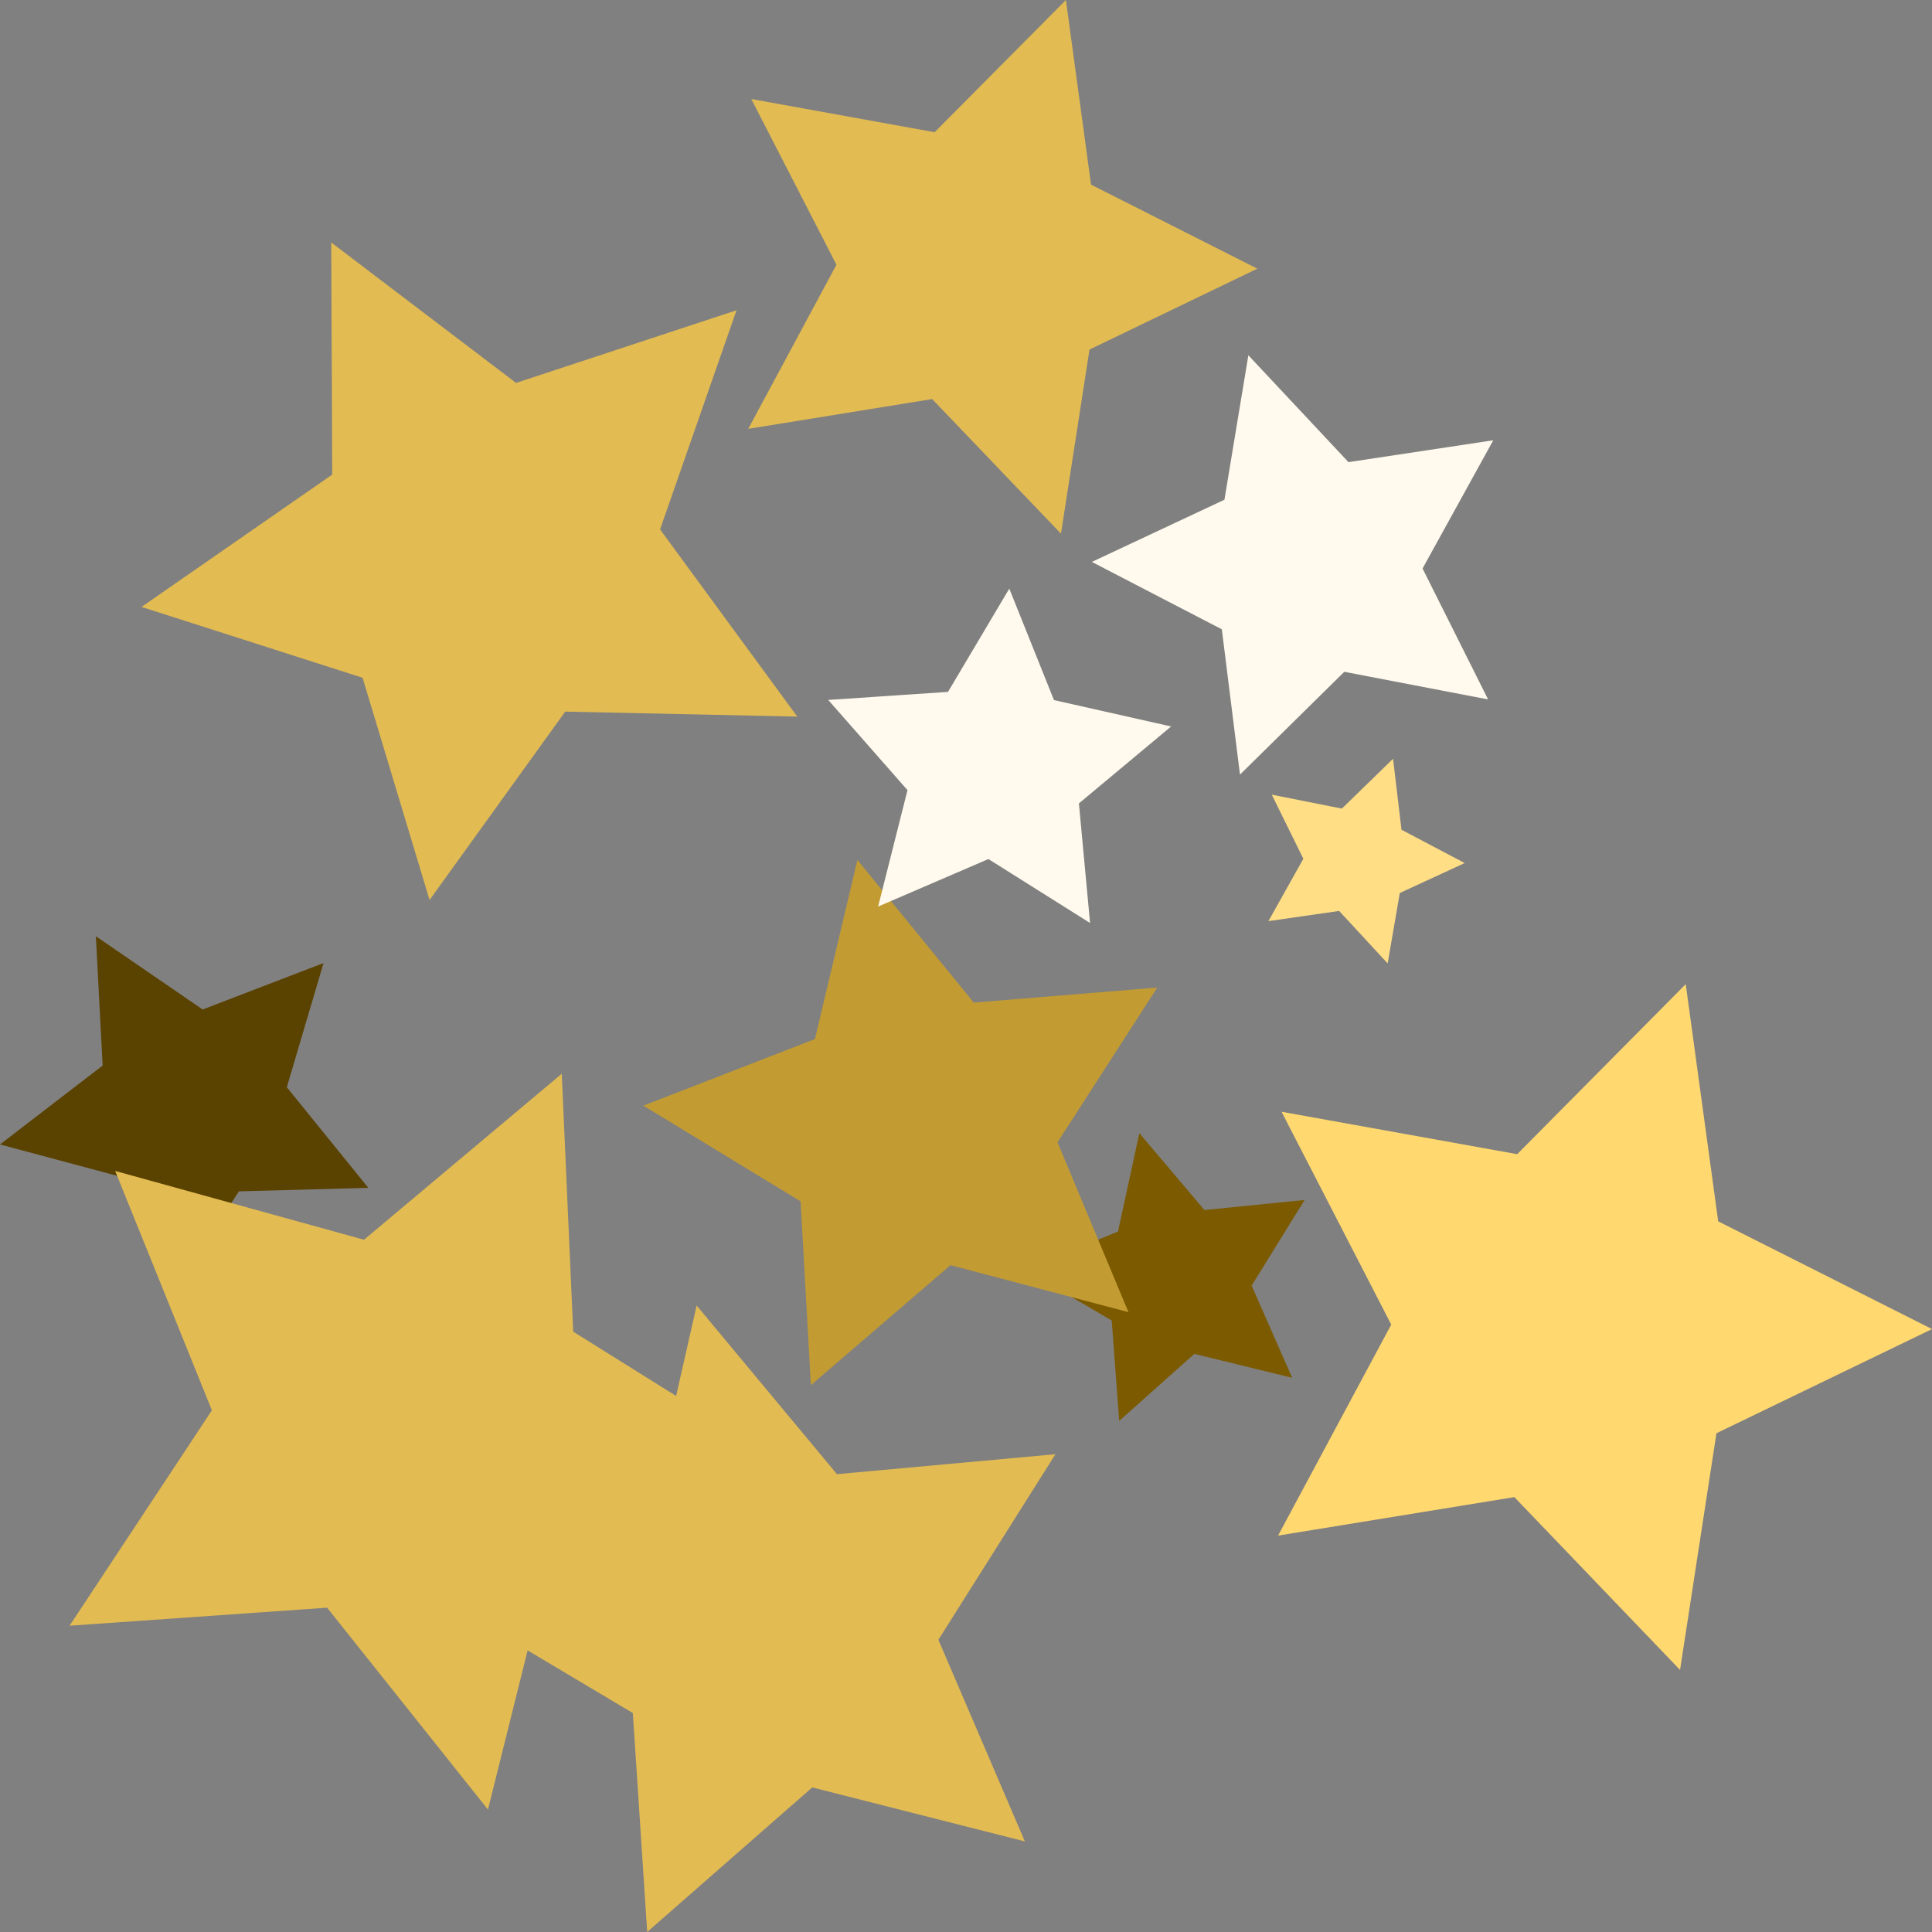
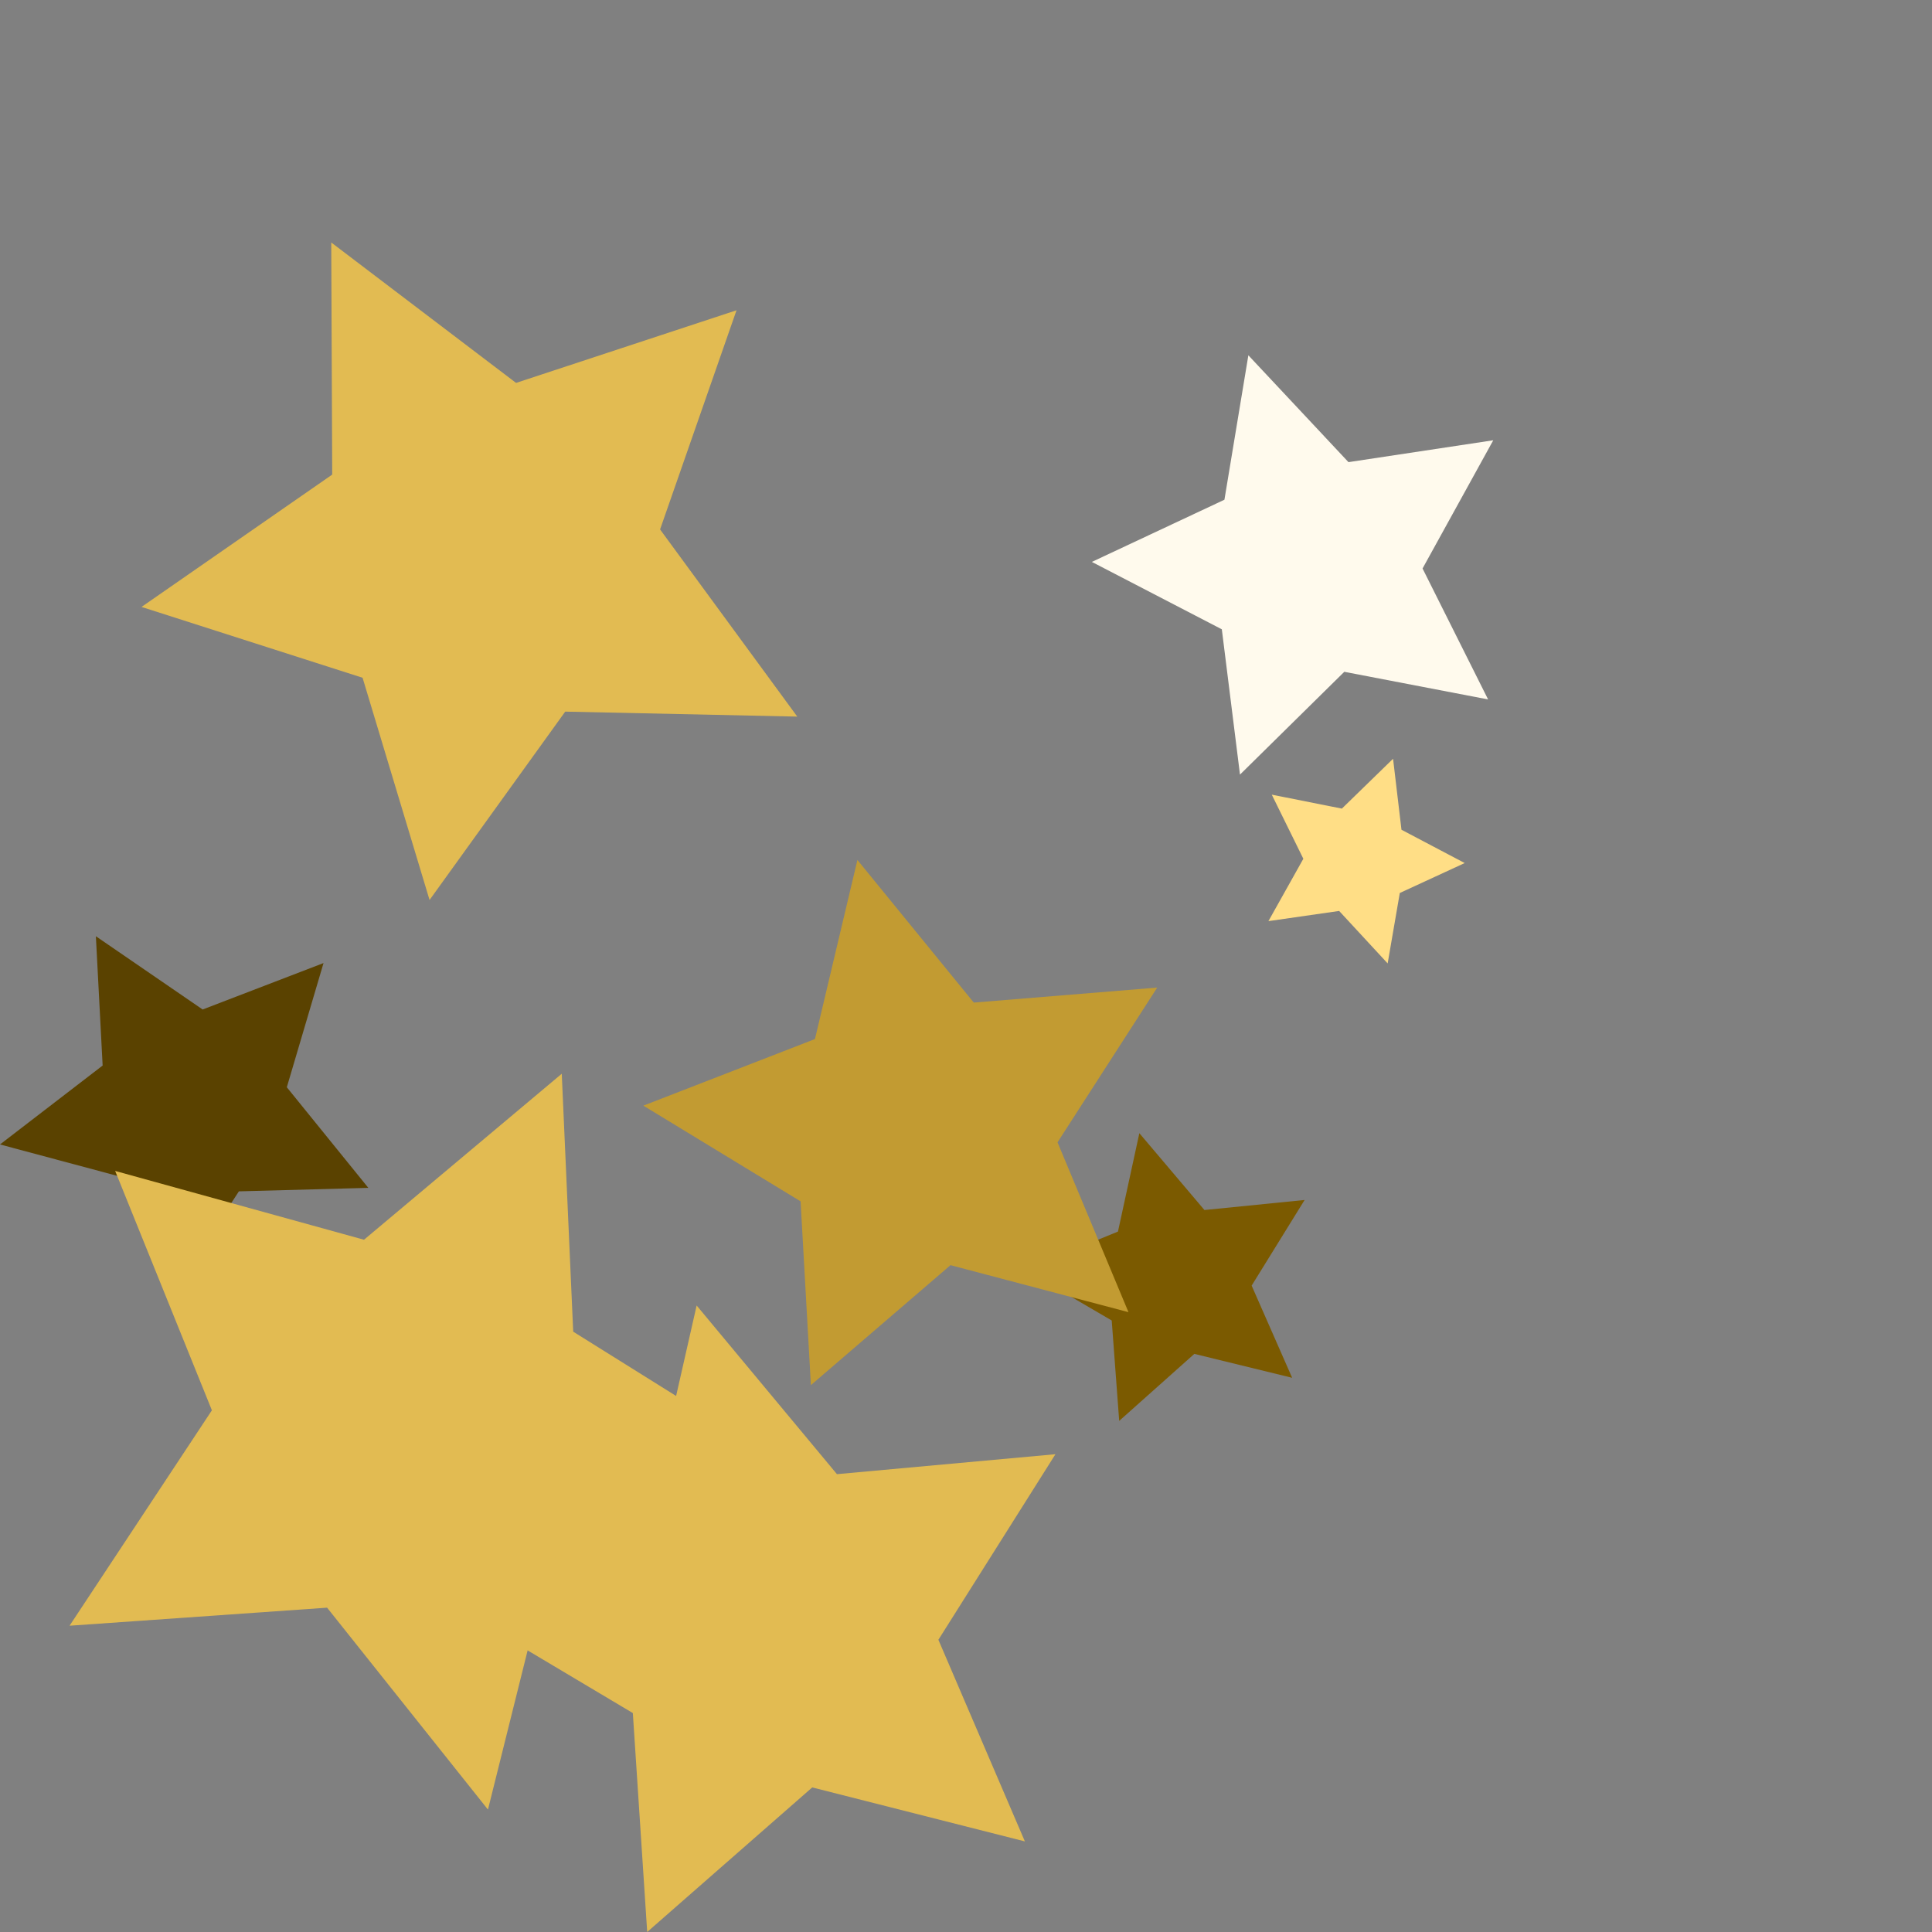
<svg xmlns="http://www.w3.org/2000/svg" width="200" height="200" viewBox="0 0 200 200">
  <rect x="0" y="0" width="200" height="200" fill="#808080" stroke="none" />
  <g id="stars2" transform="translate(-698 -4014)">
    <g id="Rectangle_273" data-name="Rectangle 273" transform="translate(698 4014)" fill="#fff" stroke="#707070" stroke-width="1" opacity="0">
-       <rect width="200" height="200" stroke="none" />
-       <rect x="0.5" y="0.5" width="199" height="199" fill="none" />
-     </g>
+       </g>
    <g id="Group_2454" data-name="Group 2454" transform="translate(620.325 3929.662)">
      <g id="New_Symbol_var_008" data-name="New Symbol_var_008" transform="translate(123.672 219.483)">
        <path id="Path_50621" data-name="Path 50621" d="M146.578,115.216l-12.118,19.21,8.954,20.873L121.4,149.71l-17.084,14.966-1.487-22.664L83.315,130.39l21.095-8.419,5.024-22.15,14.525,17.461Z" transform="translate(-83.315 -99.822)" fill="#e2bb52" />
      </g>
      <g id="New_Symbol_var_008-2" data-name="New Symbol_var_008" transform="translate(92.327 109.437)">
        <path id="Path_50622" data-name="Path 50622" d="M147.353,136.5l-24.023-.516-14.044,19.5-6.933-23.006-22.882-7.332,19.738-13.7-.1-24.028,19.132,14.537,22.822-7.519-7.913,22.687Z" transform="translate(-79.471 -87.416)" fill="#e2bb52" />
      </g>
      <g id="New_Symbol_var_007" data-name="New Symbol_var_007" transform="translate(77.675 181.257)">
        <path id="Path_50623" data-name="Path 50623" d="M77.675,117.127,88.3,108.958l-.7-13.385,11.053,7.583,12.513-4.806-3.8,12.855,8.438,10.415-13.4.362-7.3,11.243-4.485-12.631Z" transform="translate(-77.675 -95.573)" fill="#5a4200" />
      </g>
      <g id="New_Symbol_var_002" data-name="New Symbol_var_002" transform="translate(209.978 186.214)">
-         <path id="Path_50624" data-name="Path 50624" d="M93.9,152.83l11.714-21.842L94.26,108.956l24.393,4.391,17.446-17.6L139.46,120.3l22.134,11.152-22.315,10.785-3.767,24.5-17.153-17.89Z" transform="translate(-93.897 -95.743)" fill="#ffd86f" />
-       </g>
+         </g>
      <g id="New_Symbol_var_006" data-name="New Symbol_var_006" transform="translate(183.758 201.645)">
        <path id="Path_50625" data-name="Path 50625" d="M102.545,97.973l6.736,7.954,10.371-1.039-5.483,8.864,4.193,9.543-10.125-2.476-7.779,6.937-.774-10.394-9-5.255,9.646-3.948Z" transform="translate(-90.682 -97.973)" fill="#7b5a00" />
      </g>
      <g id="Group_2452" data-name="Group 2452" transform="translate(190.703 121.117)">
        <path id="Path_50626" data-name="Path 50626" d="M91.534,109.982l13.724-6.436,2.478-14.953L118.1,99.655l14.988-2.264-7.32,13.273,6.785,13.554-14.886-2.859L106.869,132l-1.88-15.04Z" transform="translate(-91.534 -88.593)" fill="#fffaed" />
      </g>
      <g id="New_Symbol_var_010" data-name="New Symbol_var_010" transform="translate(144.275 173.361)">
        <path id="Path_50627" data-name="Path 50627" d="M139.035,107.8l-10.32,16.019L136.06,141.4l-18.424-4.865-14.452,12.419-1.066-19.025-16.277-9.907,17.764-6.894L108,94.589l12.046,14.764Z" transform="translate(-85.841 -94.589)" fill="#c29b32" />
      </g>
      <g id="New_Symbol_var_008-3" data-name="New Symbol_var_008" transform="translate(155.131 84.339)">
-         <path id="Path_50628" data-name="Path 50628" d="M119.547,139.585l-13.335-13.936-19.04,3.084,9.133-16.989L87.489,94.588l18.979,3.437,13.591-13.687,2.6,19.113,17.216,8.7L122.5,120.524Z" transform="translate(-87.172 -84.339)" fill="#e2bb52" />
-       </g>
+         </g>
      <g id="Group_2453" data-name="Group 2453" transform="translate(163.412 145.276)">
-         <path id="Path_50629" data-name="Path 50629" d="M115.293,126.02,104.769,119.4l-11.416,4.918,3.04-12.052-8.206-9.337,12.4-.834,6.344-10.689,4.625,11.538,12.126,2.731-9.544,7.965Z" transform="translate(-88.187 -91.41)" fill="#fffaed" />
-       </g>
+         </g>
      <g id="New_Symbol_var_008-4" data-name="New Symbol_var_008" transform="translate(84.876 195.492)">
        <path id="Path_50630" data-name="Path 50630" d="M129.51,96.88l1.185,26.7,22.666,14.161-25.027,9.378-6.464,25.933-16.652-20.9-26.661,1.868,14.735-22.3-10.014-24.78,25.76,7.123Z" transform="translate(-78.558 -96.88)" fill="#e2bb52" />
      </g>
      <g id="New_Symbol_var_001" data-name="New Symbol_var_001" transform="translate(208.982 162.885)">
        <path id="Path_50631" data-name="Path 50631" d="M93.775,110.3l3.615-6.455-3.268-6.637,7.256,1.443,5.3-5.159.87,7.347,6.546,3.448-6.719,3.1-1.257,7.291-5.022-5.432Z" transform="translate(-93.775 -93.492)" fill="#ffde86" />
      </g>
    </g>
  </g>
</svg>